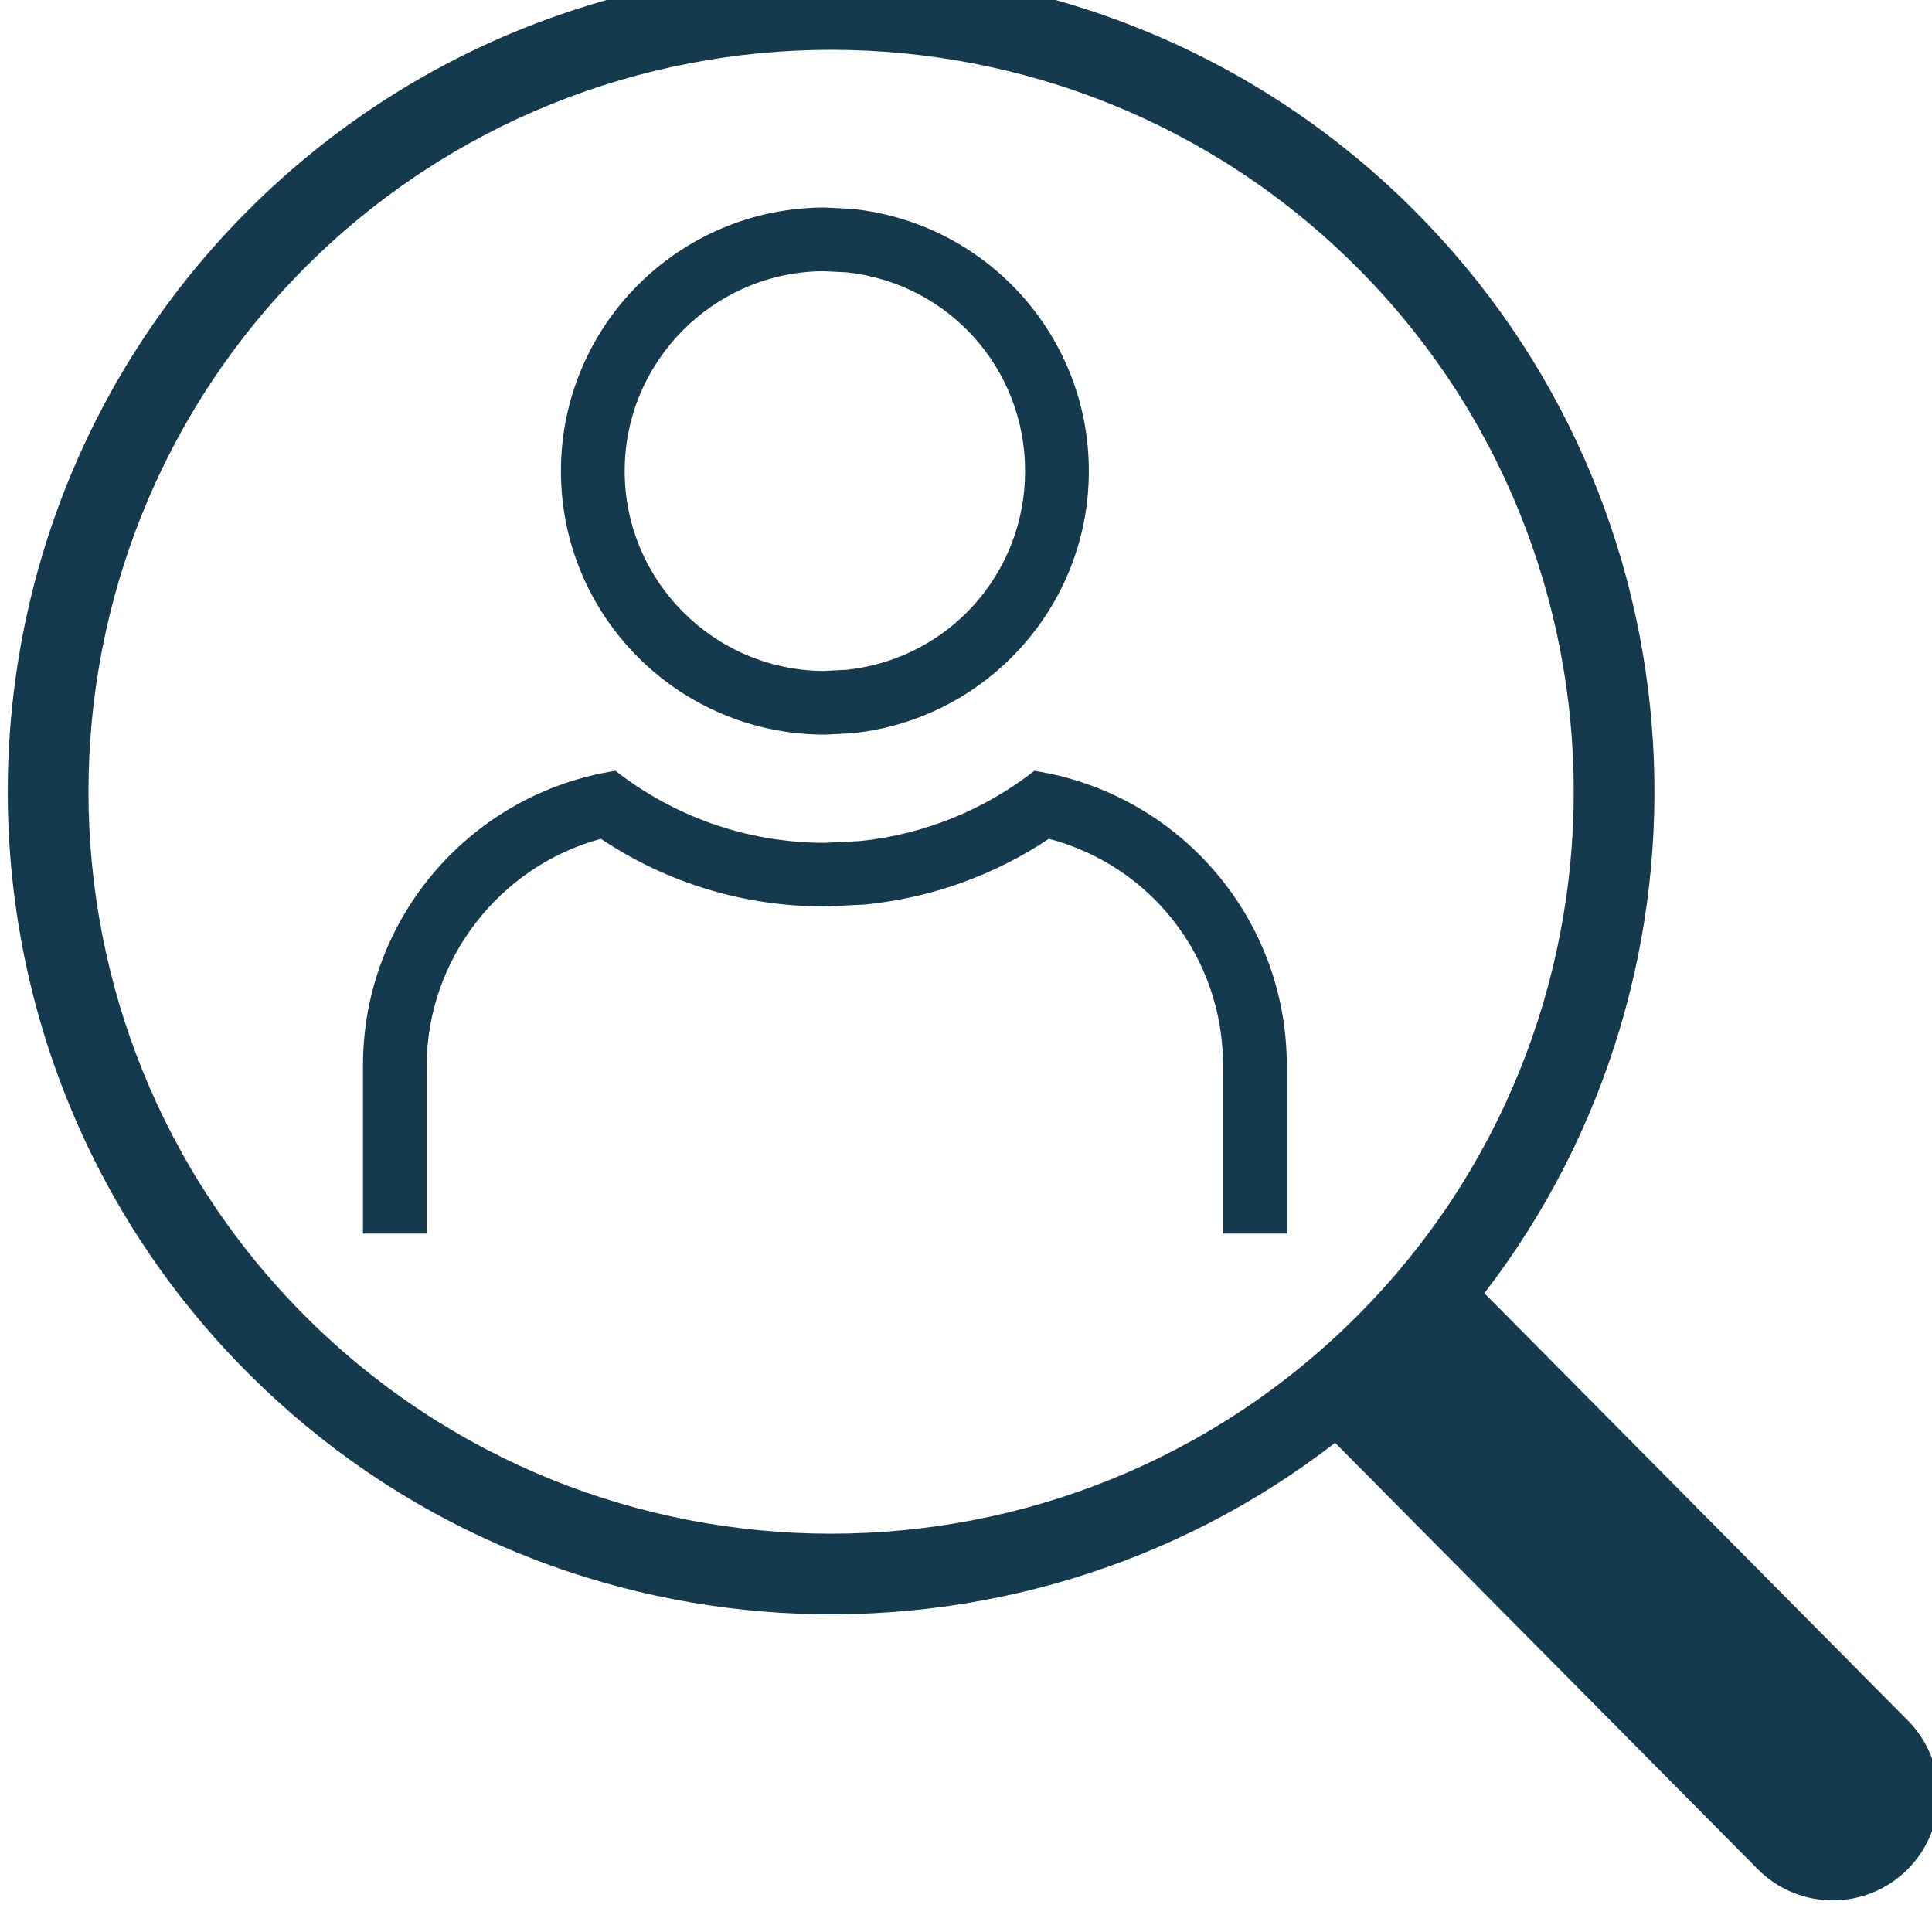
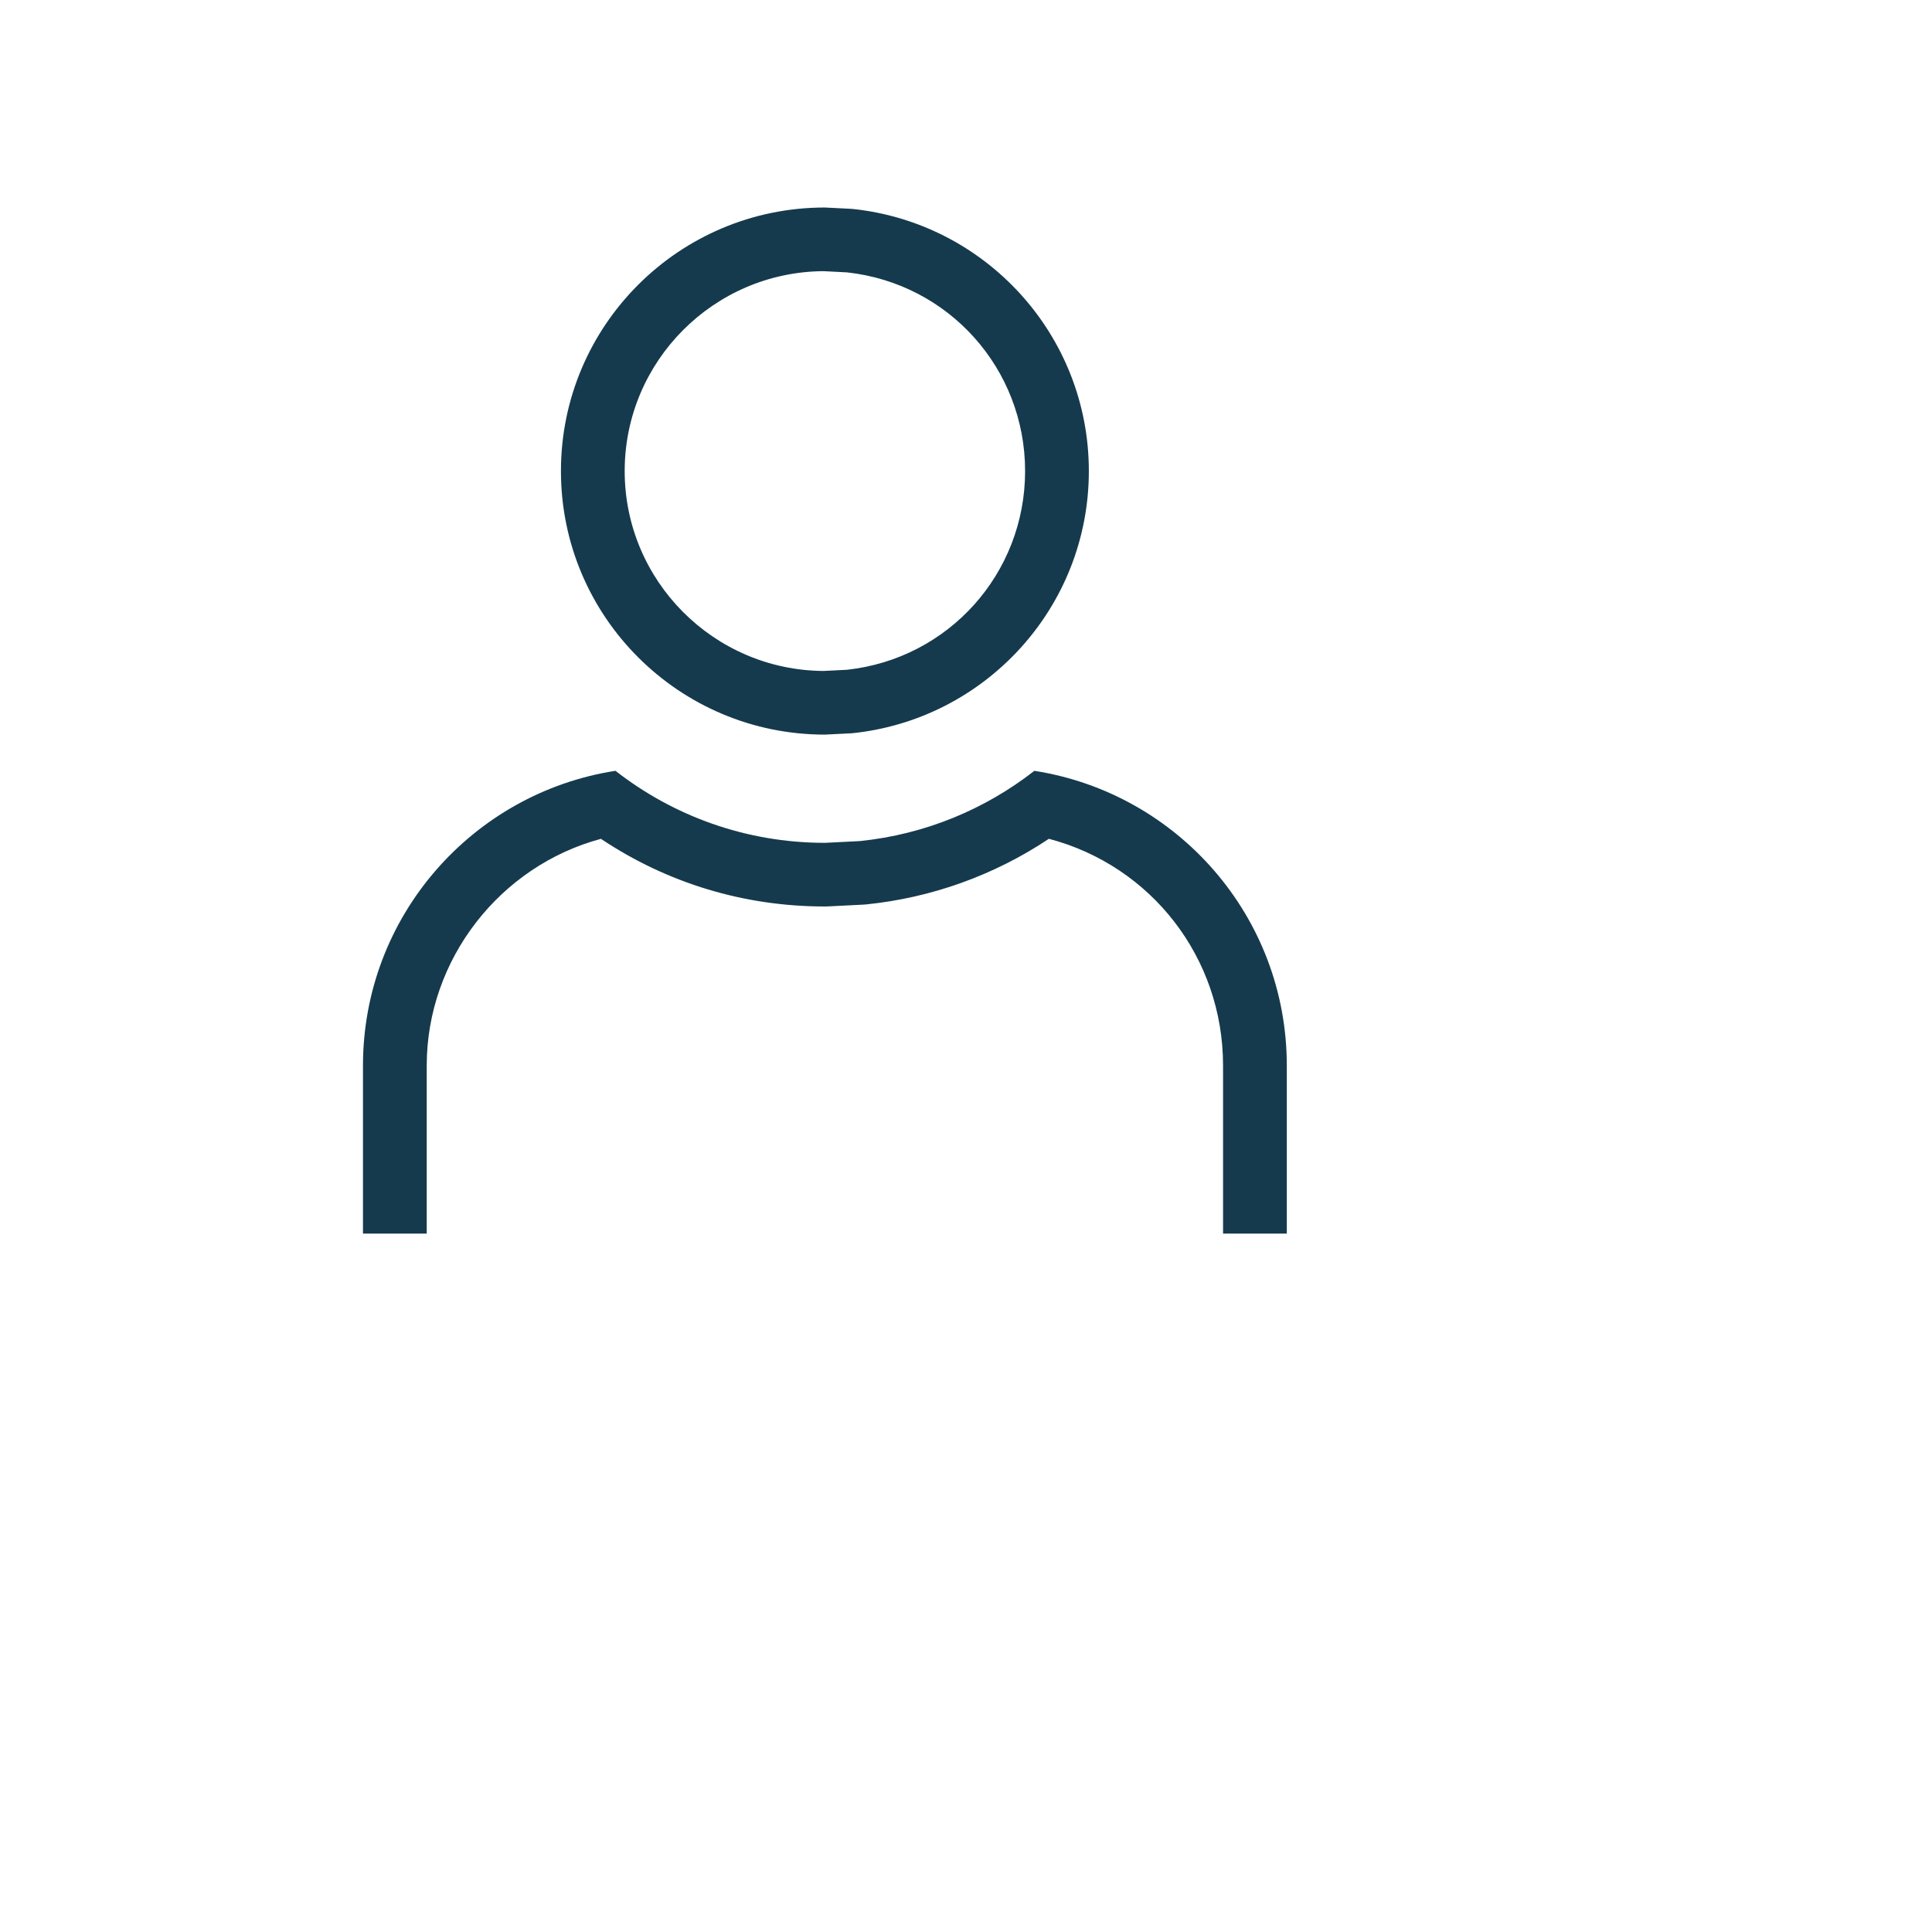
<svg xmlns="http://www.w3.org/2000/svg" width="100%" height="100%" viewBox="0 0 50 50" version="1.1" xml:space="preserve" style="fill-rule:evenodd;clip-rule:evenodd;stroke-linejoin:round;stroke-miterlimit:2;">
  <g id="ico-karriere-stellenangebote" transform="matrix(0.19,0,0,0.485,-361.651,-1408.84)">
    <g transform="matrix(5.156,0,0,2.018,1909.98,2905.33)">
-       <path d="M34,37.9l11.163,11.273c0.546,0.551 1.264,0.827 1.984,0.827c0.71,-0 1.42,-0.27 1.964,-0.808c1.096,-1.085 1.104,-2.852 0.019,-3.948l-11.188,-11.299c6.561,-8.526 5.938,-20.839 -1.869,-28.648c-0,0 -0,0 -0,0c-4.243,-4.242 -9.815,-6.364 -15.388,-6.364c-5.573,0 -11.145,2.122 -15.388,6.364c0,0 -0,0 -0,0c-8.484,8.486 -8.484,22.291 -0,30.776c-0,0 0,0 0,0c7.825,7.824 20.175,8.433 28.703,1.827Zm-27.195,-3.335c-7.652,-7.653 -7.652,-20.106 0,-27.759c3.827,-3.827 8.853,-5.739 13.88,-5.739c5.026,-0 10.052,1.912 13.879,5.739c7.653,7.653 7.653,20.106 0,27.759c-7.653,7.652 -20.105,7.652 -27.759,-0l0,-0Z" style="fill:#153a4d;" />
-     </g>
+       </g>
    <g transform="matrix(1.176,0,0,0.46,1038.68,1920.3)">
      <path d="M777.37,2283.37l0,-19.493c0,-17.288 12.678,-31.613 29.244,-34.191c6.691,5.23 15.107,8.356 24.258,8.356l4.032,-0.203c7.586,-0.772 14.533,-3.698 20.229,-8.15c16.566,2.583 29.239,16.902 29.239,34.188l0,19.493l-7.383,0l0,-19.493c0,-12.531 -8.326,-23.174 -20.172,-26.303c-6.327,4.224 -13.577,6.839 -21.166,7.611l-0.376,0.027l-4.033,0.203l-0.37,0.01c-9.354,-0 -18.252,-2.703 -25.941,-7.847c-11.682,3.141 -20.177,13.976 -20.177,26.299l-0,19.493l-7.384,0Zm53.502,-119.027c-16.884,-0 -30.572,13.688 -30.572,30.572c-0,16.886 13.688,30.572 30.572,30.572l3.125,-0.157c15.418,-1.567 27.447,-14.587 27.447,-30.415c-0,-15.828 -12.029,-28.845 -27.447,-30.414l-3.125,-0.158Zm-0.175,7.384l2.727,0.139c11.777,1.285 20.637,11.163 20.637,23.049c-0,11.886 -8.86,21.766 -20.635,23.052l-2.726,0.137c-12.708,-0.094 -23.017,-10.46 -23.017,-23.189c-0,-12.729 10.308,-23.093 23.014,-23.188Z" style="fill:#153a4d;fill-rule:nonzero;" />
    </g>
  </g>
</svg>